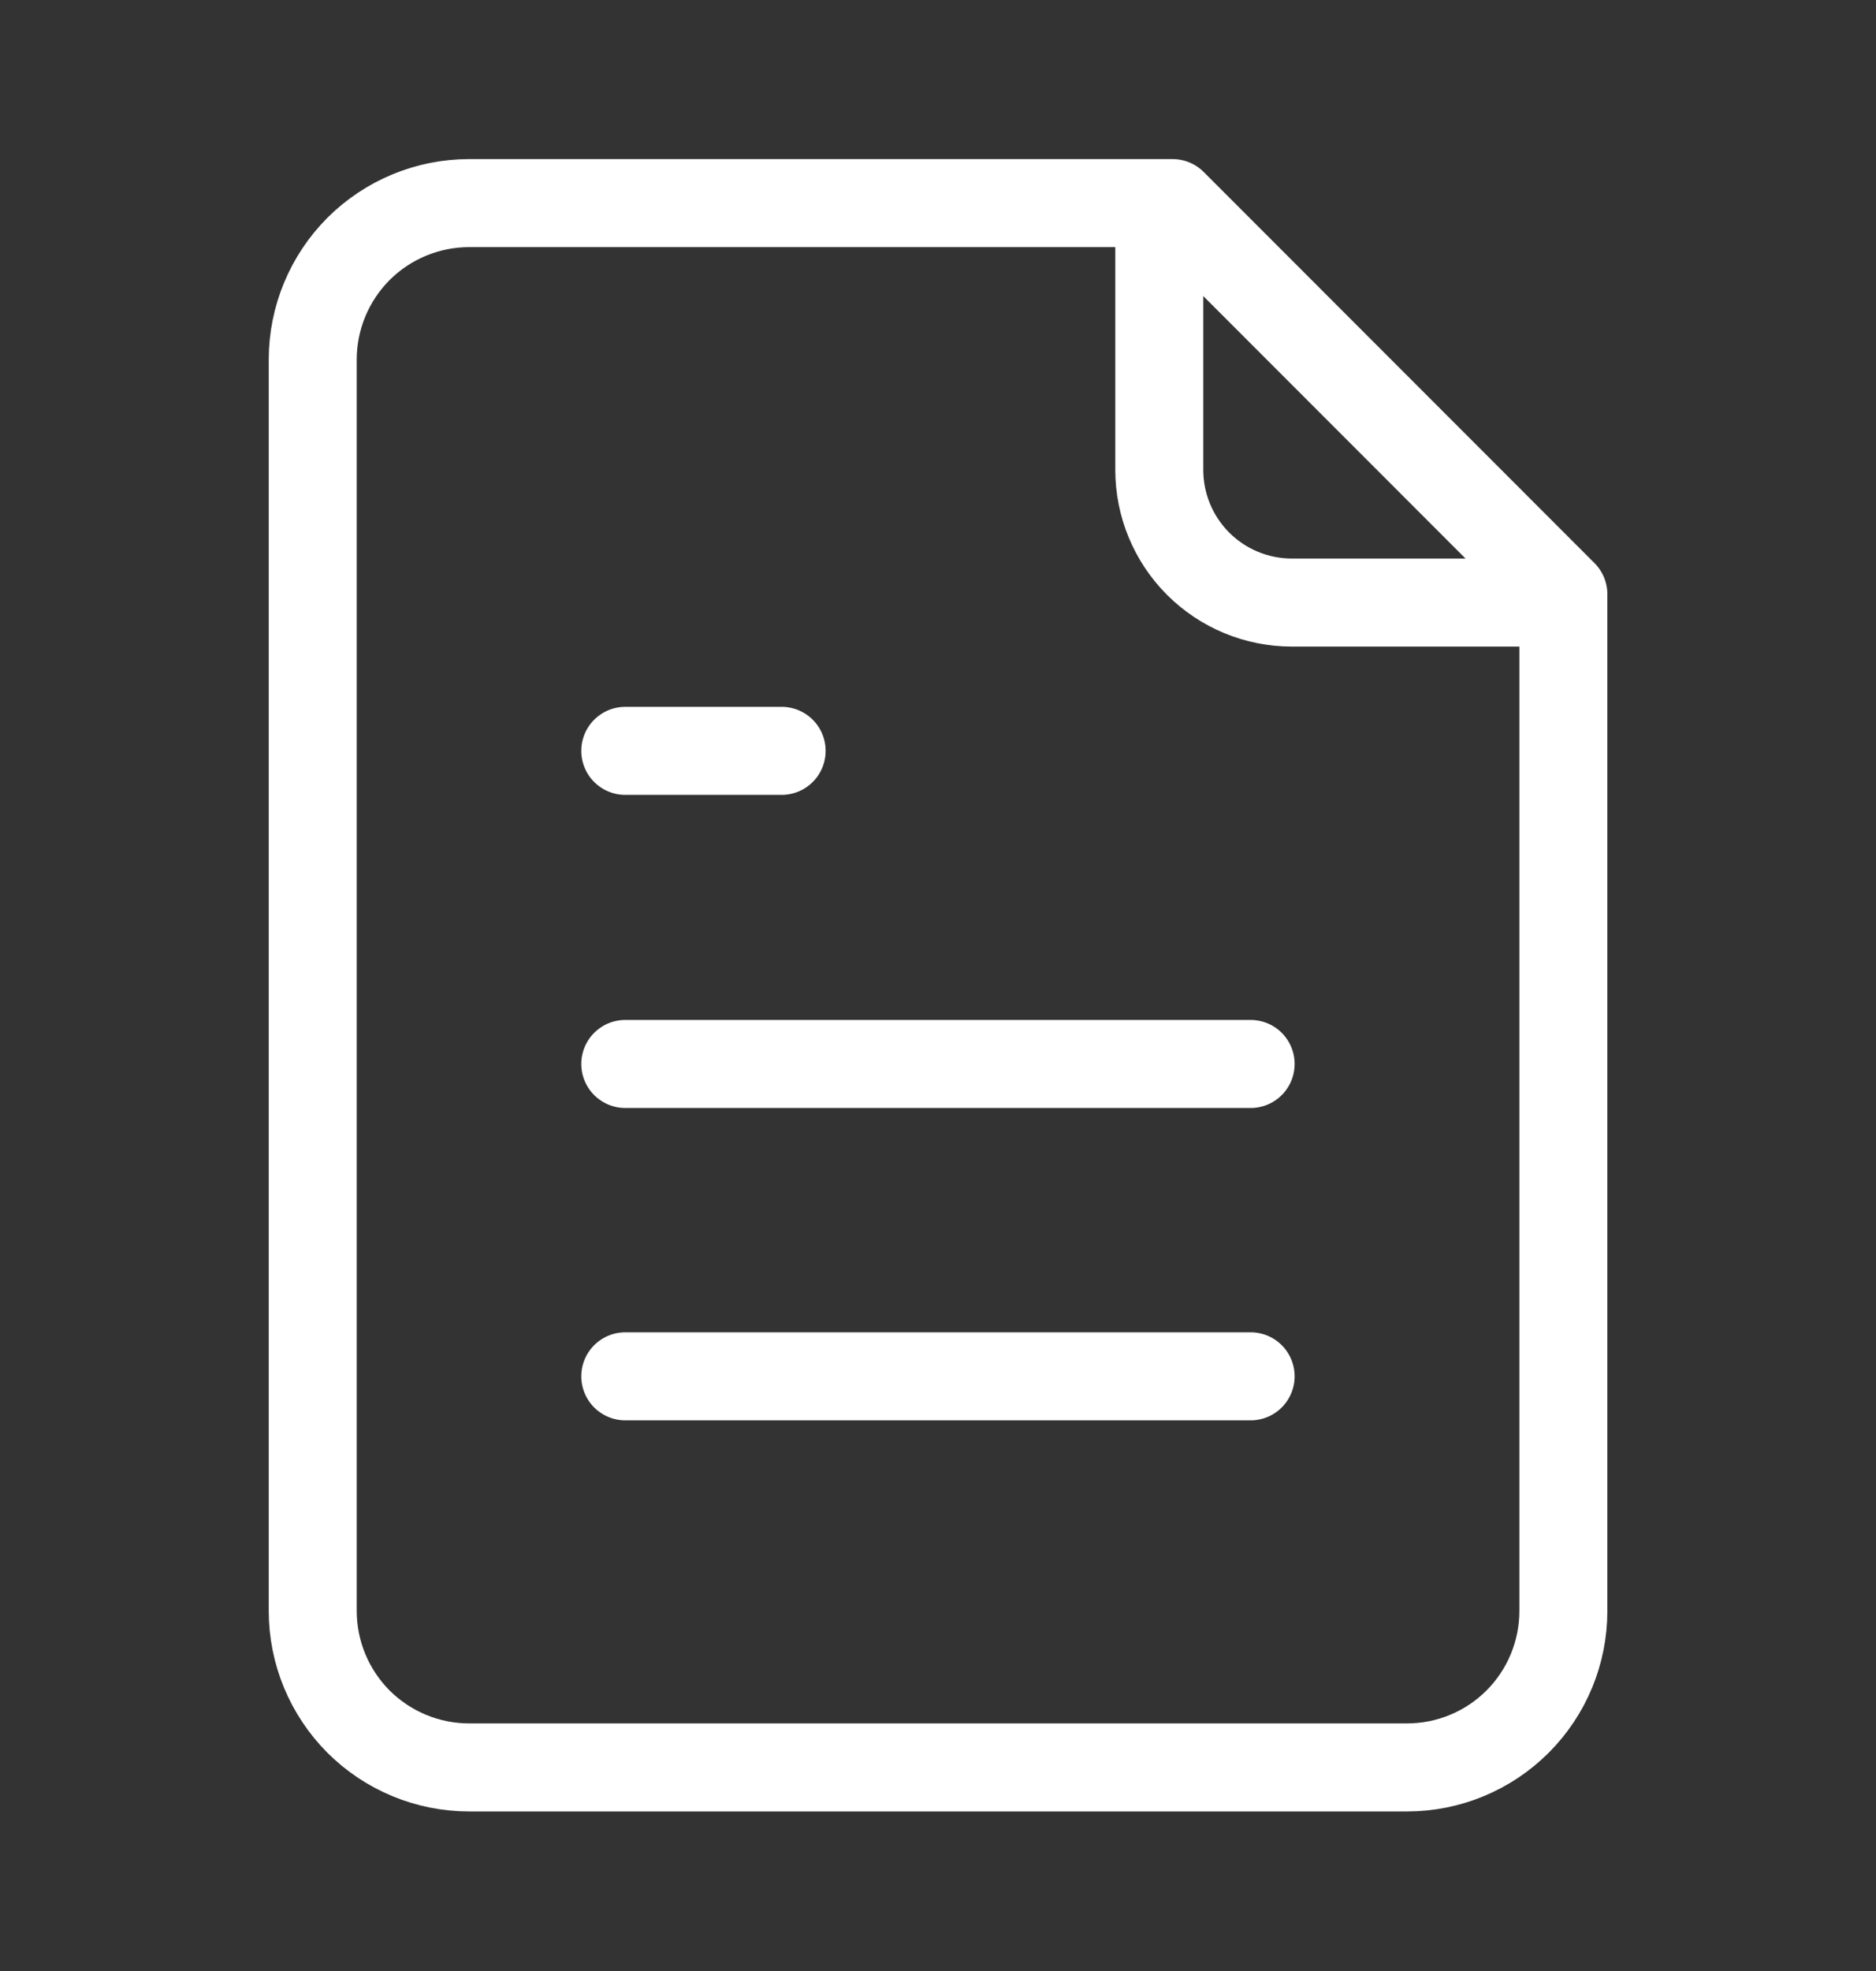
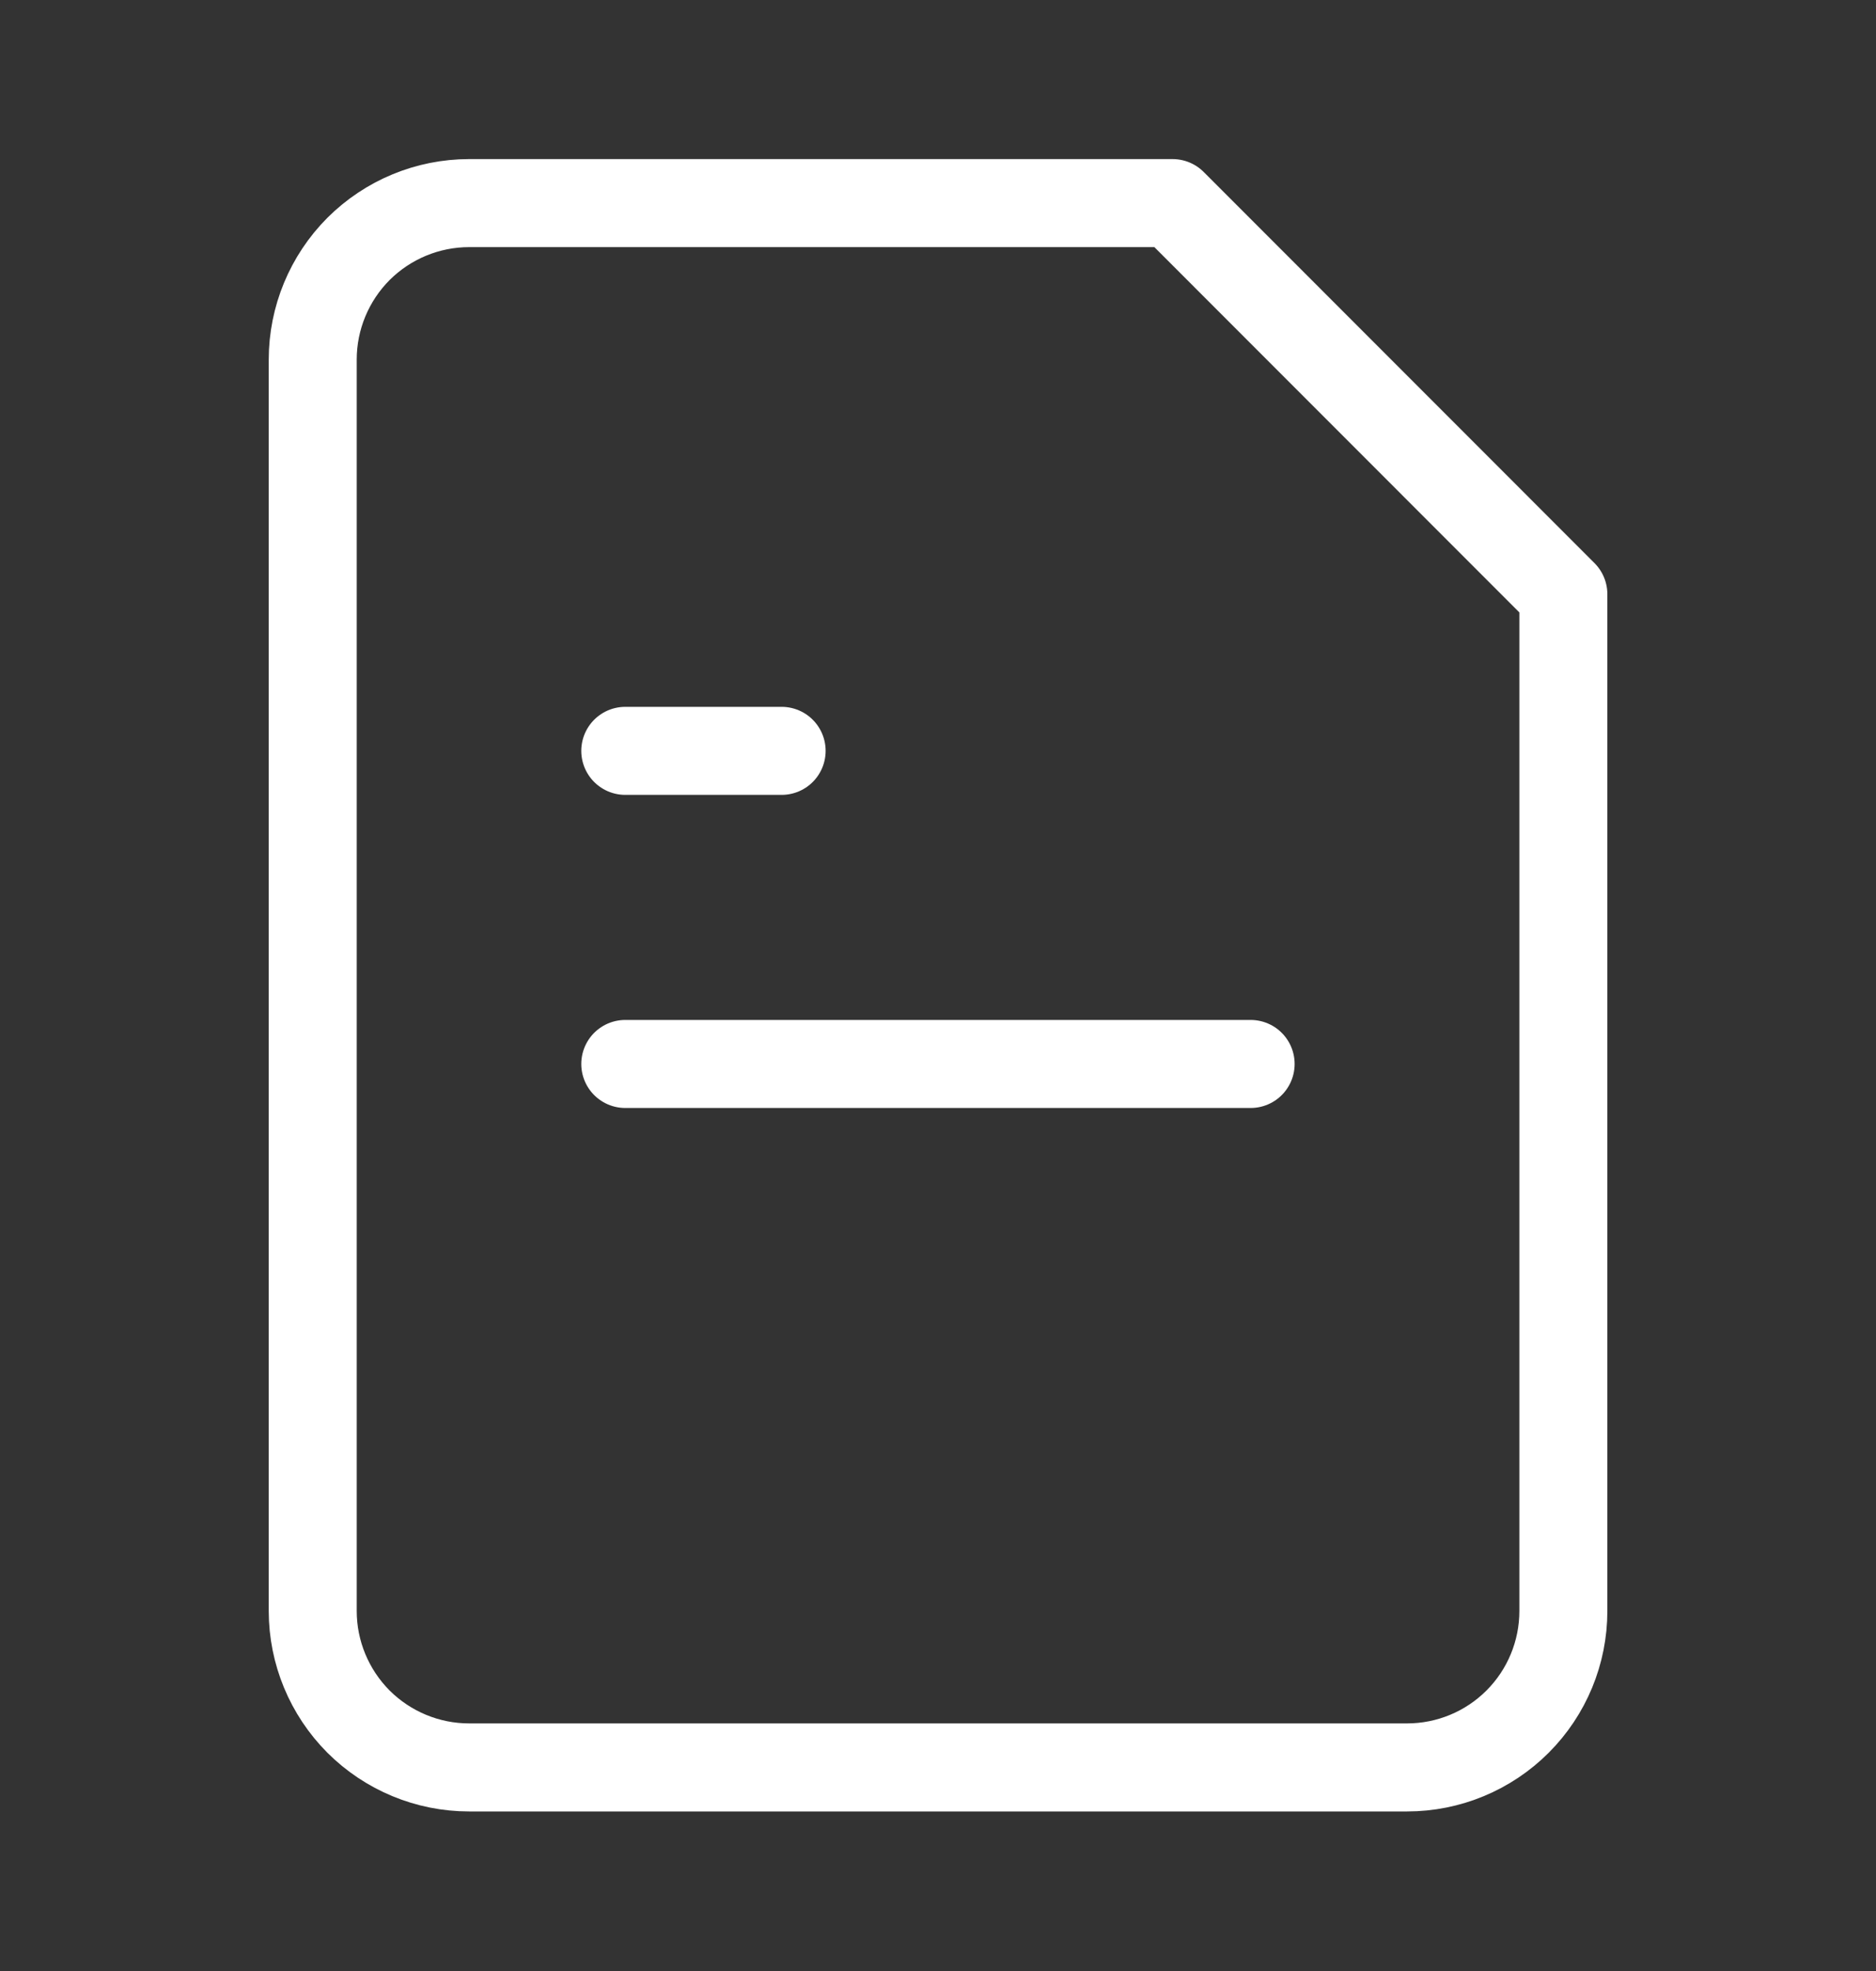
<svg xmlns="http://www.w3.org/2000/svg" width="20" height="21" viewBox="0 0 20 21" fill="none">
  <rect x="0" y="0" width="20" height="21" fill="#333333" stroke="none" />
-   <path d="M12.501 2.164H5.001C4.559 2.164 4.135 2.34 3.822 2.652C3.51 2.965 3.334 3.389 3.334 3.831V17.164C3.334 17.606 3.51 18.03 3.822 18.343C4.135 18.655 4.559 18.831 5.001 18.831H15.001C15.443 18.831 15.867 18.655 16.179 18.343C16.492 18.03 16.667 17.606 16.667 17.164V6.331L12.501 2.164Z" stroke="white" stroke-width="0.938" stroke-linecap="round" stroke-linejoin="round" />
-   <path d="M12.359 2.18V5.006C12.359 5.381 12.508 5.741 12.773 6.006C13.038 6.271 13.398 6.42 13.773 6.42H16.599" stroke="white" stroke-width="0.938" stroke-linecap="round" stroke-linejoin="round" />
+   <path d="M12.501 2.164H5.001C4.559 2.164 4.135 2.34 3.822 2.652C3.51 2.965 3.334 3.389 3.334 3.831V17.164C3.334 17.606 3.51 18.03 3.822 18.343C4.135 18.655 4.559 18.831 5.001 18.831H15.001C15.443 18.831 15.867 18.655 16.179 18.343C16.492 18.03 16.667 17.606 16.667 17.164V6.331L12.501 2.164" stroke="white" stroke-width="0.938" stroke-linecap="round" stroke-linejoin="round" />
  <path d="M8.333 8H6.666" stroke="white" stroke-width="0.938" stroke-linecap="round" stroke-linejoin="round" />
  <path d="M13.333 11.336H6.666" stroke="white" stroke-width="0.938" stroke-linecap="round" stroke-linejoin="round" />
-   <path d="M13.333 14.664H6.666" stroke="white" stroke-width="0.938" stroke-linecap="round" stroke-linejoin="round" />
</svg>